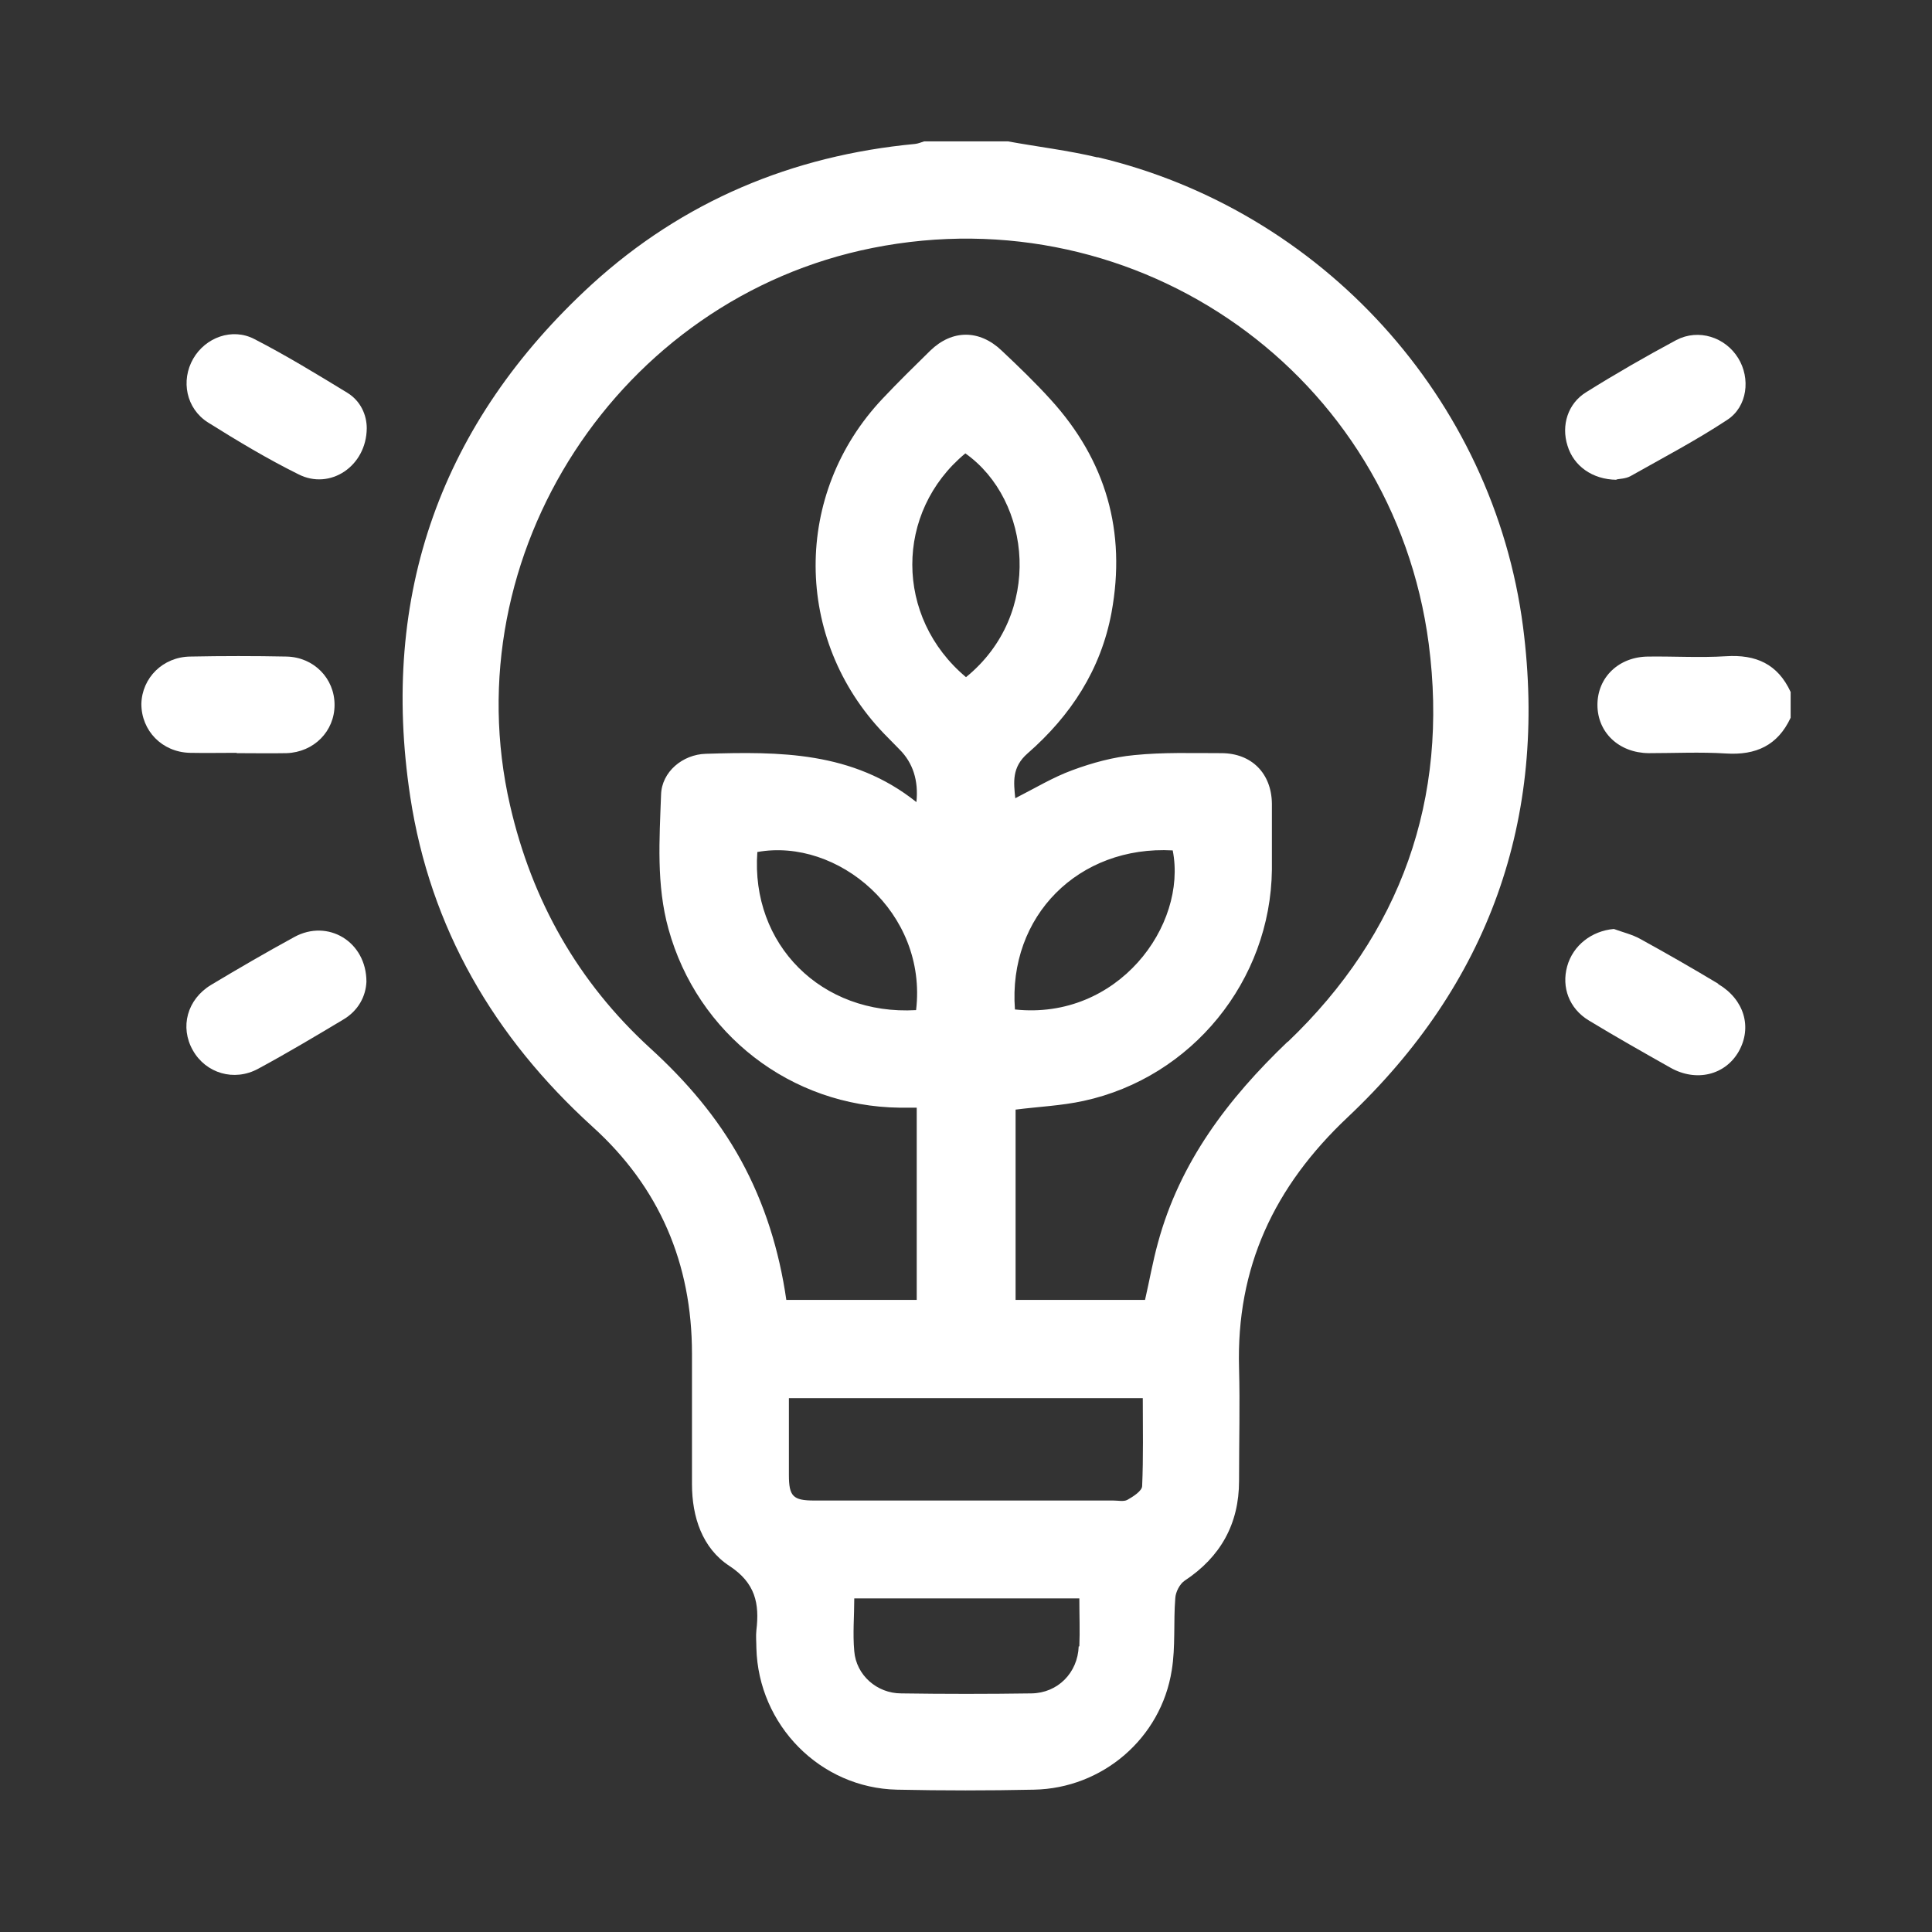
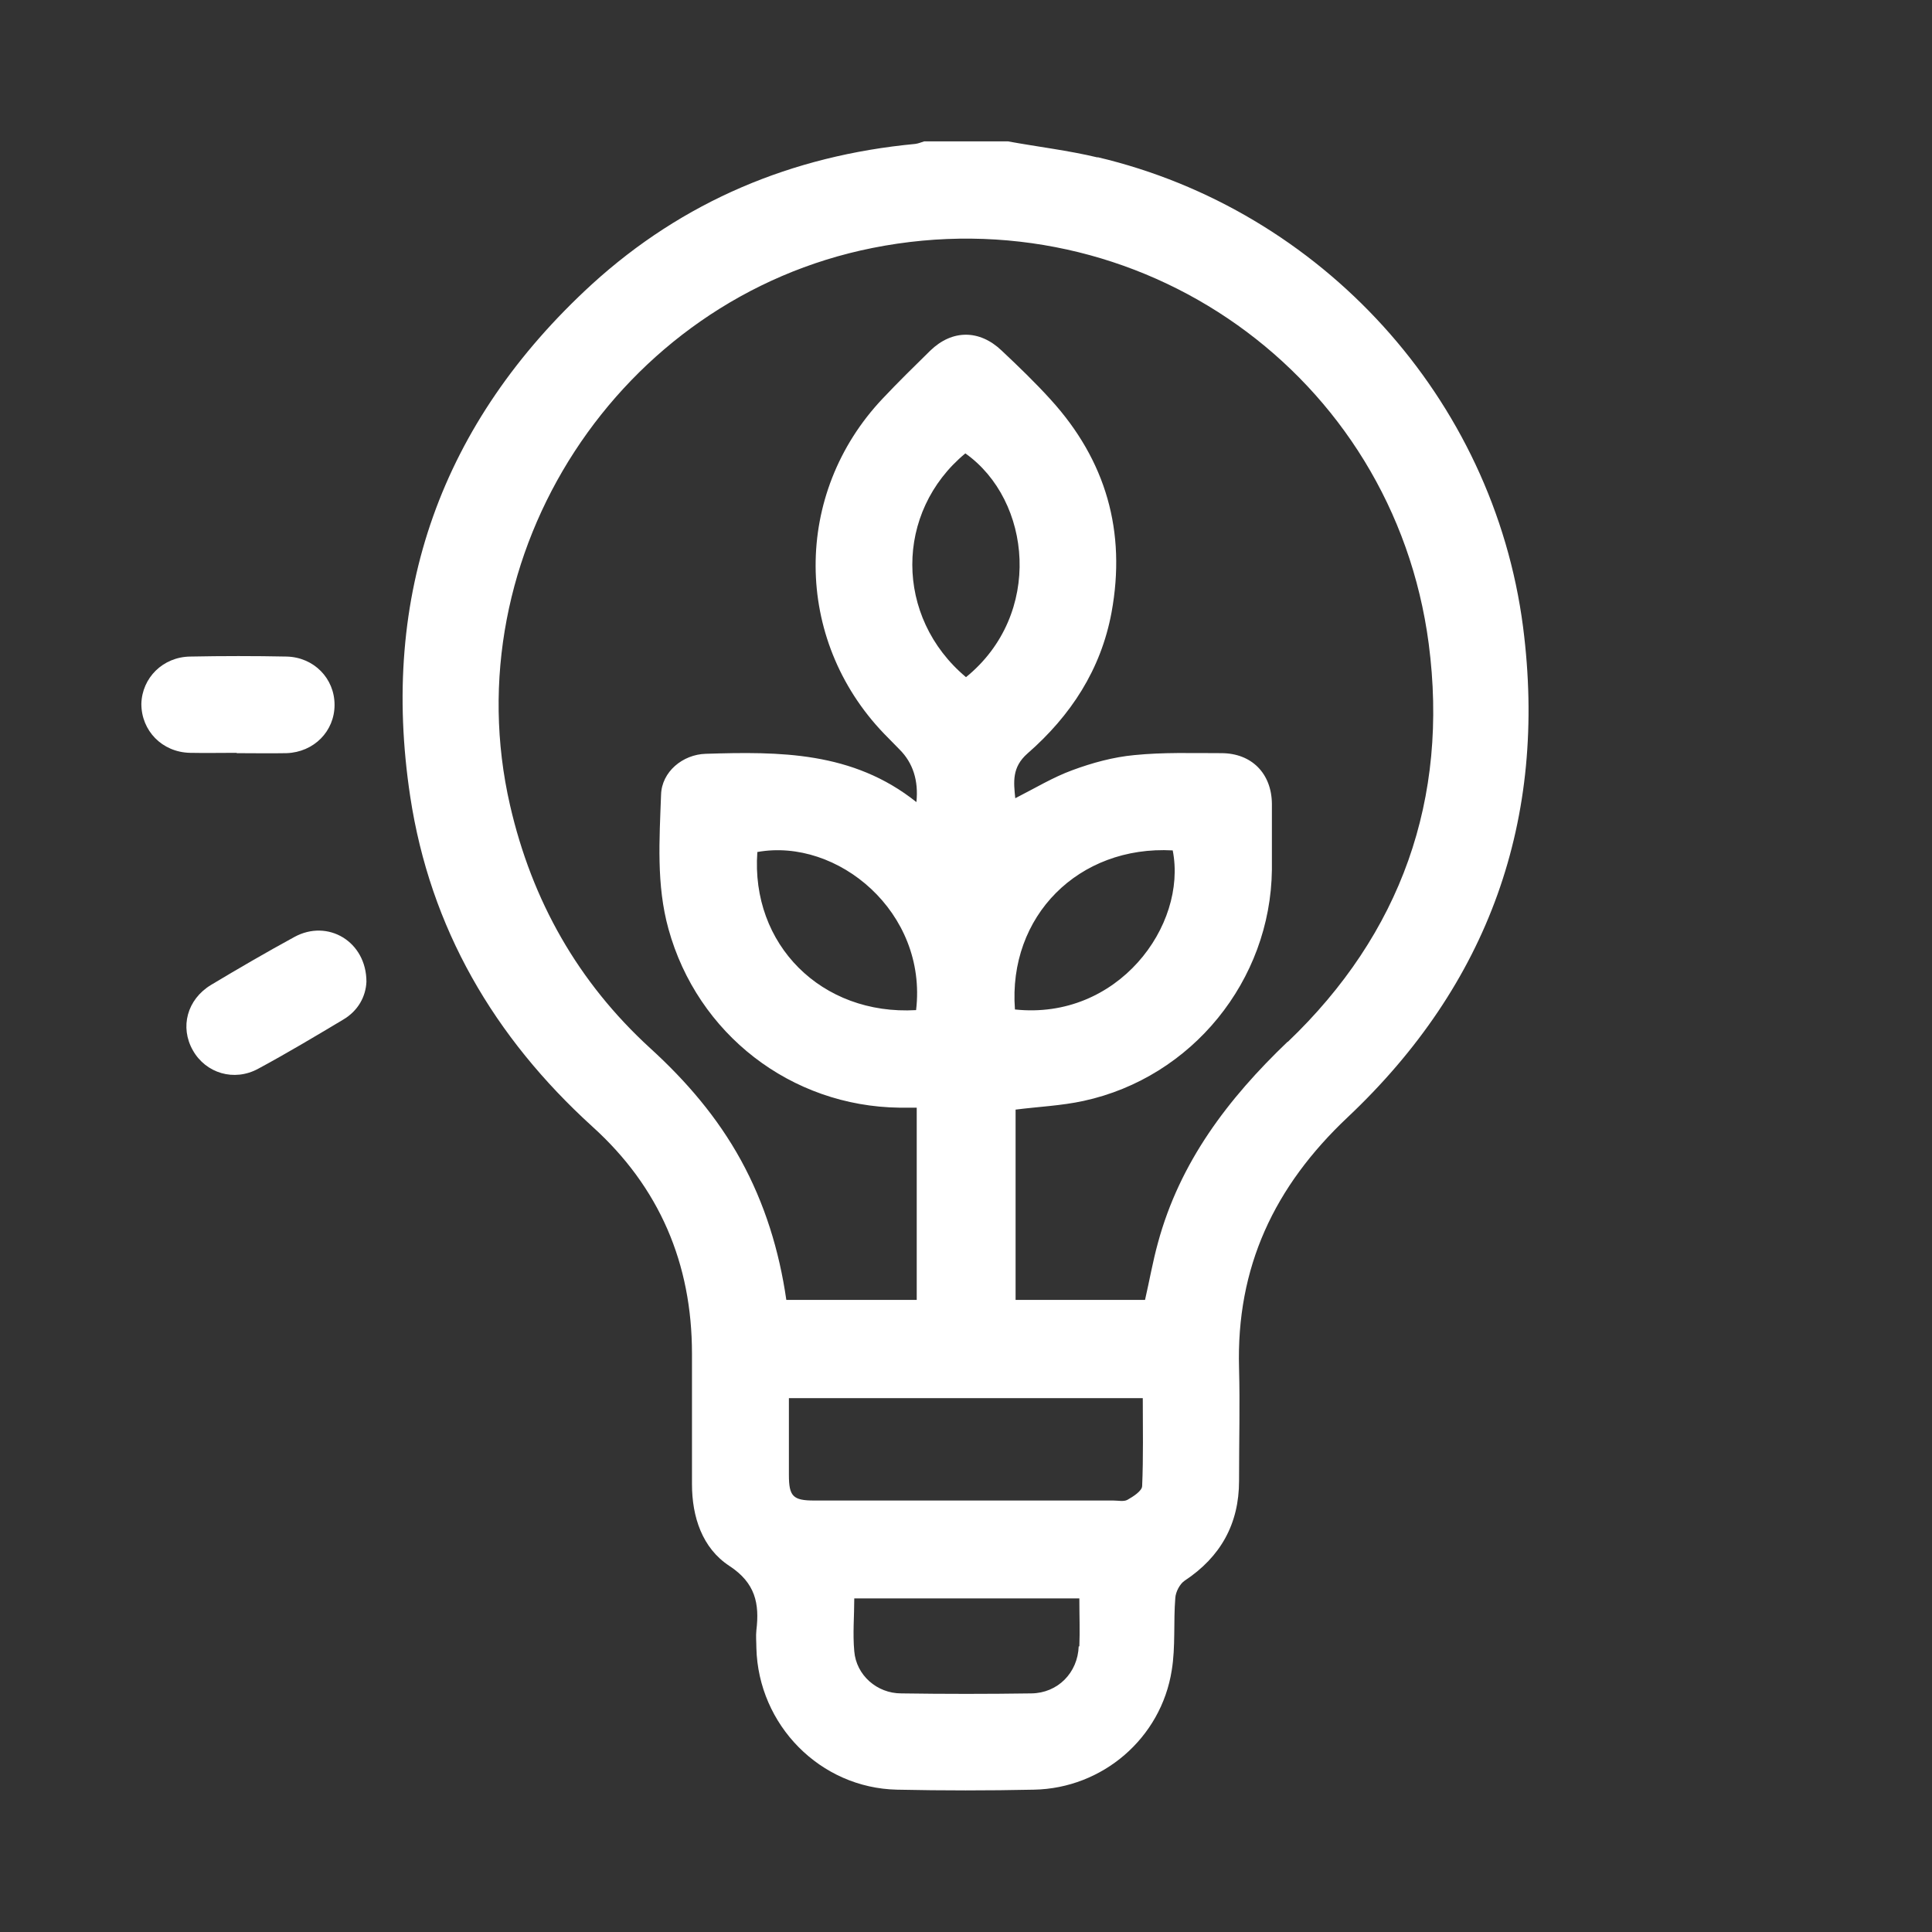
<svg xmlns="http://www.w3.org/2000/svg" version="1.1" viewBox="0 0 600 600">
  <rect x="0" y="0" width="600" height="600" fill="#333333" stroke="none" />
  <defs>
    <style>
      .cls-1 {
        fill: #fff;
      }

      .cls-2 {
        display: none;
      }
    </style>
  </defs>
  <g>
    <g id="Laag_1">
      <g>
        <g id="Laag_6" class="cls-2">
          <g>
            <path class="cls-1" d="M30.4,376.4c1-4.2,1.8-8.5,2.9-12.7,11.3-45.3,51.2-75,98.8-73.7,43.7,1.2,82.4,34.9,90.8,79.2,4.3,22.5-.6,43.5-10.1,63.8-13.9,29.4-33.7,54.5-55.5,78.3-9.3,10.2-19.2,20-29.5,30.7-42.6-43.2-85-84.8-97.4-146.6,0-6.3,0-12.6,0-19ZM158.8,386.9c0-17.2-14.3-31.5-31.5-31.5s-31.5,14.5-31.4,31.6c.2,17,14.3,31.1,31.3,31.2,17.2.1,31.6-14.2,31.6-31.4h0Z" />
            <path class="cls-1" d="M472.5,309.4c-36.5-35.1-70.6-71.5-89.7-119.1-23.5-58.5,14.3-119.3,72-130.5,53.8-10.5,107.4,28.4,114.2,82.8,2.9,23.6-3.5,44.8-14.1,65.2-18.1,34.8-43.4,64-71.2,91.3-3.4,3.3-6.9,6.5-11,10.4h-.2ZM441.3,155.2c0,17.2,14.3,31.5,31.5,31.5s31.1-14.1,31.3-31.2c.2-17.1-14.1-31.6-31.3-31.7-17.2,0-31.5,14.1-31.6,31.4h.1Z" />
            <path class="cls-1" d="M190.8,534.9v-31.3h221.7c20.2,0,36.2-11,42.2-28.8,9-26.7-10.3-54.8-38.6-55.3-29.1-.5-58.3,0-87.4-.2-25.3,0-46.4-9.5-61.4-30-17.3-23.7-19.9-49.7-7-76,12.8-26,34.5-40.4,63.7-41.2,28.2-.8,56.5-.2,85.1-.2v31.6h-6.4c-25.8,0-51.6-.2-77.4.1-20.2.3-36.5,14.4-40.3,34.2-3.7,19.3,6.4,38.9,24.9,46.1,6.2,2.4,13.3,3.5,20,3.6,27.9.4,55.8.1,83.7.2,39.9,0,71.1,28.5,74.7,68.2,3.3,36.6-22.9,70.5-60.4,77.8-4.6.9-9.4,1.3-14.1,1.3h-217.5c-1.7,0-3.4-.2-5.5-.3v.2Z" />
          </g>
        </g>
        <g id="Laag_3" class="cls-2">
          <g>
            <path class="cls-1" d="M256.4,318.8c-8.8-8.9-17.5-18-26.5-26.7-8.8-8.4-19.5-11.2-31.3-8.5-27.1,6.2-36.7,39.3-17.2,59.8,14.4,15.2,29.2,30.1,43.9,45,19.7,20,45.8,20,65.5,0,16.3-16.6,32.6-33.3,48.9-49.9,26.3-26.9,52.8-53.6,78.9-80.7,14.4-14.9,13.8-37.2-.6-51.1-14.1-13.7-35.3-13-49.9,1.8-9.3,9.4-18.6,18.9-27.8,28.4-27.2,27.8-54.4,55.6-81.8,83.7-1-.8-1.6-1.2-2-1.7h-.1Z" />
            <path class="cls-1" d="M509.9,353.1h0c-8.7-3.4-17.4.7-21.1,9.9-.4.9-.6,1.7-.8,2.4-.1.4-.3.9-.4,1.3-13.1,34.2-32.3,62.3-56.9,83.6-23,19.9-51.6,34.6-85,43.6h0c-10.6-22.8-35.6-34.3-59.4-27.3-23.4,6.8-39,29.7-36.3,53.4,2.8,25.1,22.9,44.2,47.7,45.5h2.5c23.5,0,44.2-16.7,49-39.9,60.8-13.4,109.5-47,144.8-99.8,10.6-15.8,19-33.3,25.1-51.9,3-9-.8-17.5-9.1-20.8h0Z" />
            <path class="cls-1" d="M525.6,251l-.6-2.8c-1.4-6.3-2.9-12.8-5.1-19.2-24.5-71.6-72.9-121.1-143.8-147.2-6-2.2-11.2-2.2-15.5,0-2.6,1.3-6.1,3.9-7.8,9.5-1.7,5.2-2.3,14.8,12.5,20.8,1.8.7,3.6,1.5,5.5,2.2,7.9,3.1,15.3,6.1,22.2,9.9,27.1,14.8,49.4,33.8,66.3,56.4,15.7,21,27.3,45.9,34.4,73.9-22.1,10.4-33.7,34.7-27.5,58.3,5.7,21.9,26.5,37.7,48.7,37.7s3,0,4.6-.2c25.4-2.5,44.8-22.7,46-47.9,1.2-24.4-15.9-46.4-39.8-51.4h-.1Z" />
            <path class="cls-1" d="M90.6,247.1h0c2,.7,3.9,1.1,5.7,1.1,7.3,0,12.7-5.5,15.2-12.1.6-1.5,1.1-3,1.7-4.5,1.2-3.2,2.3-6.2,3.6-9.1,14-31.3,33.2-57,57.1-76.5,22.3-18.2,49.4-31.6,80.6-39.7.1.2.2.5.3.7,10.7,22.3,35.7,33.4,59.3,26.4,23.4-6.9,38.9-29.9,36.2-53.4-3-25.2-23.1-44.3-47.8-45.3-24.9-1-46.5,15.7-51.4,39.9,0,0-.2,0-.3,0-4.1,1.3-8.4,2.6-12.6,3.8-11.5,3.3-23.3,6.8-34.4,12-59,27.4-100.2,72.8-122.3,134.9-3.5,9.7.3,18.5,9.3,21.8h-.2Z" />
-             <path class="cls-1" d="M238.4,489.3c-1.3-.6-2.5-1-3.6-1.3-.5-.2-1-.3-1.4-.5-34.2-13.1-62.3-32.2-83.6-56.8-19.9-23-34.6-51.6-43.6-85.1.2-.1.4-.2.6-.3,22.3-10.7,33.5-35.6,26.7-59.2-6.8-23.5-30-39.2-53.9-36.3-24.6,2.9-43.9,23.4-44.9,47.7-1,25,15.7,46.6,39.8,51.5,14.6,65.3,51.3,115.9,109.3,150.4,10.5,6.2,21.8,10.9,32.8,15.3,3.3,1.4,6.7,2.7,10,4.1,1.9.8,4,1.2,6,1.2s4.1-.4,6-1.3c4-1.8,7.2-5.3,8.7-9.7,2.7-8-.9-16.1-8.8-19.8h0Z" />
          </g>
        </g>
        <g id="Laag_5" class="cls-2">
          <path class="cls-1" d="M300.1,557.4c-11.4,0-22.9-4.3-31.6-12.9-61.6-60.8-123.5-129.5-160-220.3-11.8-29.3-16.7-59.7-14.6-90.3,2-28.9,10.1-56.7,24.2-82.5,14.4-26.4,34.7-49.8,59-67.9,25.3-18.8,53.7-31.4,84.6-37.4,54.7-10.7,112.8,2.5,159.3,36.3,46.5,33.7,77.1,84.8,83.9,140.1,5.5,44.6-3.9,88.3-29.5,137.6-31.9,61.3-76.2,118.2-143.8,184.4l-.2.2c-8.7,8.5-20,12.7-31.4,12.7h.1ZM299.4,71.6c-10.8,0-21.5,1-32.1,3.1-52.8,10.3-97.9,43.3-123.6,90.6-25.1,46.1-28,98.8-8.2,148.2,34.5,85.8,94.1,151.9,153.4,210.4,6.1,6.1,16.1,6.1,22.3,0l.2-.2c65.3-64,107.9-118.6,138.3-177,22.8-43.8,31.2-82.1,26.4-120.6-5.9-47.4-32.2-91.2-72.2-120.2-31-22.5-67.8-34.4-104.6-34.4h.1ZM300,326.2c-20.2,0-39.3-8-53.9-22.5-14.7-14.6-22.7-33.9-22.7-54.3h14.5-14.5c0-20.4,8.1-39.7,22.8-54.3,14.5-14.5,33.7-22.4,53.9-22.4s.3,0,.4,0c20.4.1,39.7,8.3,54.3,23.2,14.5,14.8,22.3,34,22.1,54.3-.6,41.7-34.9,75.8-76.5,76h-.4ZM300,201.7c-12.5,0-24.4,5-33.5,14-9.2,9.1-14.2,21.1-14.2,33.7s5,24.6,14.2,33.7c9.1,9.1,21,14,33.4,14.1h.2c25.9-.1,47.3-21.4,47.6-47.4.2-12.4-4.7-24.4-13.8-33.6-9.1-9.3-21.1-14.5-33.8-14.5h-.2,0Z" />
        </g>
        <g id="Laag_4">
          <g>
            <path class="cls-1" d="M340.9,48.9c-9.2-2.2-18.6-3.3-27.9-5h-26c-.9.3-1.9.7-2.8.8-38.2,3.6-72.1,17.8-100.4,43.6-46.8,42.9-65.9,96.4-56.4,159.1,6.2,40.8,26,74.7,56.6,102.5,20.8,18.8,30.9,42.5,30.9,70.5v40.5c0,10.2,3.2,19.9,11.6,25.4,8.1,5.3,9.4,11.7,8.4,20-.2,1.8,0,3.7,0,5.5.6,23.9,19.8,43.5,43.7,44,14.2.3,28.3.3,42.5,0,21.3-.4,39.5-16,42.8-37.1,1.2-7.3.5-15,1.1-22.4.1-1.9,1.4-4.4,2.9-5.4,11.2-7.4,16.9-17.7,16.9-31s.3-23.3,0-35c-.9-31.3,10.9-56.4,33.7-77.9,43.8-41.3,62.2-92.5,54.5-152.3-9.2-71-62.6-129.5-132.2-145.9h.1ZM335,511.3c-.3,8.2-6.5,14.5-14.7,14.6-13.5.2-27,.2-40.4,0-7.6,0-14-5.7-14.6-13.1-.5-5.4,0-10.9,0-16.4h69.9c0,5.2.2,10.1,0,14.9h-.2ZM354.7,461.5c0,1.5-2.8,3.3-4.6,4.3-1.1.6-2.9.2-4.4.2h-92.9c-6.5,0-7.8-1.3-7.8-7.9v-23.9h109.9c0,9.2.2,18.3-.2,27.4h0ZM299.8,140.8c20.6,14.6,24.2,50,.2,69.5-22.2-18.6-22.2-51.3-.2-69.5ZM364.2,264.1c4.6,23.4-17.1,52.8-49,49.4-2.2-29,19.8-51,49-49.4ZM399.9,323.5c-18.6,17.8-33.5,37.4-40.3,62.5-1.6,5.8-2.6,11.6-4,17.7h-40.2v-59.1c7-.9,14.2-1.2,21.1-2.7,33.7-7.3,58.1-37.4,58.5-71.8v-20.5c-.1-9.4-6.3-15.7-15.7-15.7s-18-.3-27,.6c-6.5.6-13.1,2.4-19.3,4.7-6,2.2-11.6,5.6-17.7,8.7-.5-5-1.1-9.6,3.8-13.9,13.4-11.7,22.8-26,26.1-43.8,4.6-25.1-1.7-47.2-18.9-66.1-4.8-5.3-10-10.3-15.2-15.2-6.9-6.6-15.4-6.6-22.2,0-5,4.9-10,9.8-14.8,14.9-27.9,29.5-27.7,74.7.4,104,1.6,1.7,3.3,3.3,4.9,5,4.1,4.1,5.9,9.6,5.2,16.3-19.8-15.8-42.6-15.7-65.4-15-7.2.2-13.7,5.6-13.9,12.7-.5,13.9-1.5,28,2.3,41.7,9,32.6,38,55.1,71.8,55.5h5.3v59.7h-40.5c-2.2-15.3-6.7-29.9-14.1-43.4-7.3-13.3-17-24.6-28.2-34.8-22.4-20.5-36.7-45.8-43.5-75.4-17.9-77.9,33.8-157.4,112.6-173.1,82.7-16.5,161.7,39.3,172.7,122.9,6.3,48.2-8.6,90.1-43.8,123.7h0ZM284.5,313.7c-29.4,1.7-51.4-20.4-49.3-49.1,24.9-4.5,52.9,18.7,49.3,49.1Z" />
-             <path class="cls-1" d="M536,203.8c-8,.5-16,0-24,.1-9.2,0-15.9,6.4-15.9,15s6.7,14.9,15.9,15c8,0,16-.4,24,.1,9.3.6,16.1-2.5,20.1-11.1v-8c-4-8.7-10.8-11.7-20.1-11.1Z" />
            <path class="cls-1" d="M91.4,291c-8.8,4.8-17.4,9.8-25.9,14.9-7.4,4.5-9.7,13.1-5.6,20.3,4,7.1,12.8,9.8,20.3,5.7,8.9-4.8,17.6-10,26.3-15.2,4.8-2.8,7.1-7.3,7.3-11.8,0-12.5-12-19.6-22.4-13.9Z" />
-             <path class="cls-1" d="M533.6,305.5c-8-4.8-16-9.4-24.2-13.9-2.5-1.4-5.5-2.1-8.2-3.1-6.9.6-12.7,5.1-14.5,11.6s.6,13.1,6.7,16.8c8.4,5.1,16.9,9.9,25.4,14.7,8,4.5,17,2.3,21.2-5.1,4.2-7.5,1.7-16.1-6.4-20.9h0Z" />
-             <path class="cls-1" d="M502,148.9c.8-.2,2.8-.2,4.3-1,10.1-5.7,20.4-11.1,30.1-17.5,6.3-4.1,7.3-12.9,3.4-19.2-4-6.5-12.3-9.2-19.2-5.6-9.5,5.1-18.9,10.5-28,16.2-5.7,3.5-7.8,10.3-5.8,16.6,1.9,6.3,7.7,10.5,15.2,10.6h0Z" />
-             <path class="cls-1" d="M107.9,122c-9.5-5.8-19-11.6-28.9-16.7-6.9-3.6-15.2-.5-19,6.1-3.9,6.8-2.2,15.5,4.6,19.8,9.1,5.7,18.4,11.3,28.1,16.1,9.8,5,21.1-2.5,21.2-14.3,0-4-1.8-8.4-6-11Z" />
            <path class="cls-1" d="M73.5,233.9c5.2,0,10.3.1,15.5,0,8.5-.3,14.9-6.8,14.9-15s-6.4-14.8-14.9-15c-10-.2-19.9-.2-29.9,0-8.5.1-15,6.6-15.2,14.7,0,8.3,6.4,15,15.1,15.2,4.8.1,9.6,0,14.5,0h0Z" />
          </g>
        </g>
        <g id="Laag_2" class="cls-2">
          <g>
            <path class="cls-1" d="M550.4,305.2c0-18.1-10.9-31.5-28.4-35-32.8-6.5-65.6-13.1-98.4-19.6-17.5-3.5-35-6.9-52.5-10.4-6.6-1.3-13.3-2.7-19.9-4l-6.2-1.3v-112.9c0-19.5-11.5-33-30.6-36.1-13.5-2.2-27.2-4.3-40.5-6.3-4.7-.7-9.5-1.4-14.2-2.1-15.4-2.4-30.9-4.7-46.3-7-38.1-5.8-77.5-11.8-116.3-17.8-11.7-1.8-24.1-2.3-35,6.6-6.7,5.5-9.8,12.8-12.3,19.7l-.2.6v468.8h472l.8-.4c.2,0,.4-.2.6-.3h0c18.2-5.1,27.4-17.2,27.4-35.9v-206.5h0ZM522.3,308.4v201.3c0,8.9-1.7,10.5-10.5,10.5h-166.4v-256.3l10,2c10.7,2.1,21.3,4.2,31.9,6.3,18.4,3.6,36.9,7.3,55.3,10.9,23.4,4.6,46.8,9.3,70.2,13.9,8.6,1.7,9.4,2.7,9.4,11.4h0ZM234.5,496.1v23.8h-74.4v-85.3c0-7.9,1.5-9.4,9.4-9.4h56.3c6.7,0,8.7,2,8.7,8.7v62.3h0ZM262.7,434.3c0-23.3-14-37.3-37.4-37.3h-56.3c-23,0-37.3,14.4-37.3,37.5v85.7h-44.6c-7.2,0-9.3-2.1-9.3-9.3V88.7c0-3.8.7-6.4,2.2-7.6,1-.9,2.6-1.3,4.7-1.3s2.1,0,3.3.3l191.2,28.9c3.1.5,6.2.9,9.3,1.4,7.2,1.1,14.7,2.2,22,3.4,4.6.8,6.1,2.5,6.2,7.5v398.6h-53.9v-85.7h-.1Z" />
            <path class="cls-1" d="M165.9,150.4h-40c-8.7.2-14.7,6-14.6,14.2,0,8,6.4,13.9,14.9,13.9h39.5c8.5,0,14.8-5.9,14.9-13.9.1-8.1-6.1-14-14.7-14.2h0Z" />
            <path class="cls-1" d="M126.4,240.2h38.9c4.5,0,8.5-1.7,11.3-4.5,2.5-2.6,3.8-6.1,3.8-9.9-.1-8.2-6.2-13.7-15-13.8h-39.5c-8.7,0-14.8,5.8-14.9,14,0,8.2,6.2,14.1,15.2,14.2h.2Z" />
            <path class="cls-1" d="M165.2,273.7h-39.2c-8.8.3-14.8,5.8-14.9,13.8,0,3.8,1.3,7.3,3.8,9.9,2.8,2.8,6.8,4.4,11.3,4.4h39c4.3,0,8.1-1.4,10.9-3.9,2.8-2.6,4.4-6.2,4.4-10.3,0-8.2-6.2-13.8-15.3-13.9h0Z" />
            <path class="cls-1" d="M166.1,335.4c-4.6-.1-9.3,0-13.8,0h-26.8c-8.4.2-14.3,5.9-14.4,13.8,0,3.8,1.3,7.3,3.9,9.9,2.7,2.8,6.5,4.3,10.8,4.3h39.9c4.3,0,8.1-1.6,10.8-4.3,2.5-2.6,3.9-6.1,3.9-9.9,0-8-6-13.7-14.4-13.9h.1Z" />
            <path class="cls-1" d="M229.2,178.6h39c4.6,0,8.6-1.7,11.3-4.5,2.5-2.6,3.8-6.1,3.8-9.9-.1-8.1-6.3-13.7-15-13.8h-39.5c-8.8,0-14.7,5.7-14.8,13.9,0,8.4,6,14.1,15.1,14.2h.1Z" />
            <path class="cls-1" d="M268.5,212.1c-12.7-.1-26-.1-39.5,0-4.7,0-8.6,1.5-11.2,4.3-2.5,2.6-3.8,6-3.7,10.1.1,8.1,6.1,13.7,14.9,13.8h39.6c8.6-.1,14.8-6.1,14.8-14.1s-6.2-14-14.8-14h-.1Z" />
            <path class="cls-1" d="M228.9,301.8h39.4c8.7,0,14.8-5.8,15-13.9.1-8.1-6-14.1-14.7-14.2h-40c-8.8.2-14.6,5.9-14.6,14.2s6.2,13.9,14.8,14h.1Z" />
            <path class="cls-1" d="M279.4,359.1c2.5-2.6,3.9-6.1,3.9-9.9-.1-7.8-6.2-13.6-14.4-13.8-4.6-.1-9.3,0-13.8,0h-26.8c-8.5.2-14.2,5.8-14.3,13.9,0,8.3,5.9,14.2,14.6,14.2h40c4.3,0,8.1-1.6,10.8-4.3h0Z" />
            <path class="cls-1" d="M453.5,335.3h-40.1c-8.8.2-14.6,5.9-14.4,14.3.1,8,6.1,13.7,14.5,13.8h40c8.6,0,14.8-6,14.8-14.1s-6.2-13.9-14.8-14.1h0Z" />
            <path class="cls-1" d="M453.7,397h-40.6c-8.5.2-14.1,5.9-14.1,14.1s6,13.9,14.3,14h40.4c8.2,0,14.4-5.9,14.5-13.8,0-3.7-1.2-7.2-3.7-9.8-2.7-2.8-6.6-4.4-10.9-4.5h.1Z" />
            <path class="cls-1" d="M453.8,458.6c-4.7-.1-9.5,0-14.1,0h-26.5c-8.5.2-14.2,5.7-14.3,13.8,0,3.9,1.3,7.5,3.9,10,2.6,2.7,6.4,4.2,10.7,4.2h40c4.3,0,8.1-1.6,10.8-4.3,2.5-2.6,3.9-6.1,3.9-9.9,0-7.9-6.1-13.7-14.4-13.9h0Z" />
          </g>
        </g>
      </g>
    </g>
  </g>
</svg>